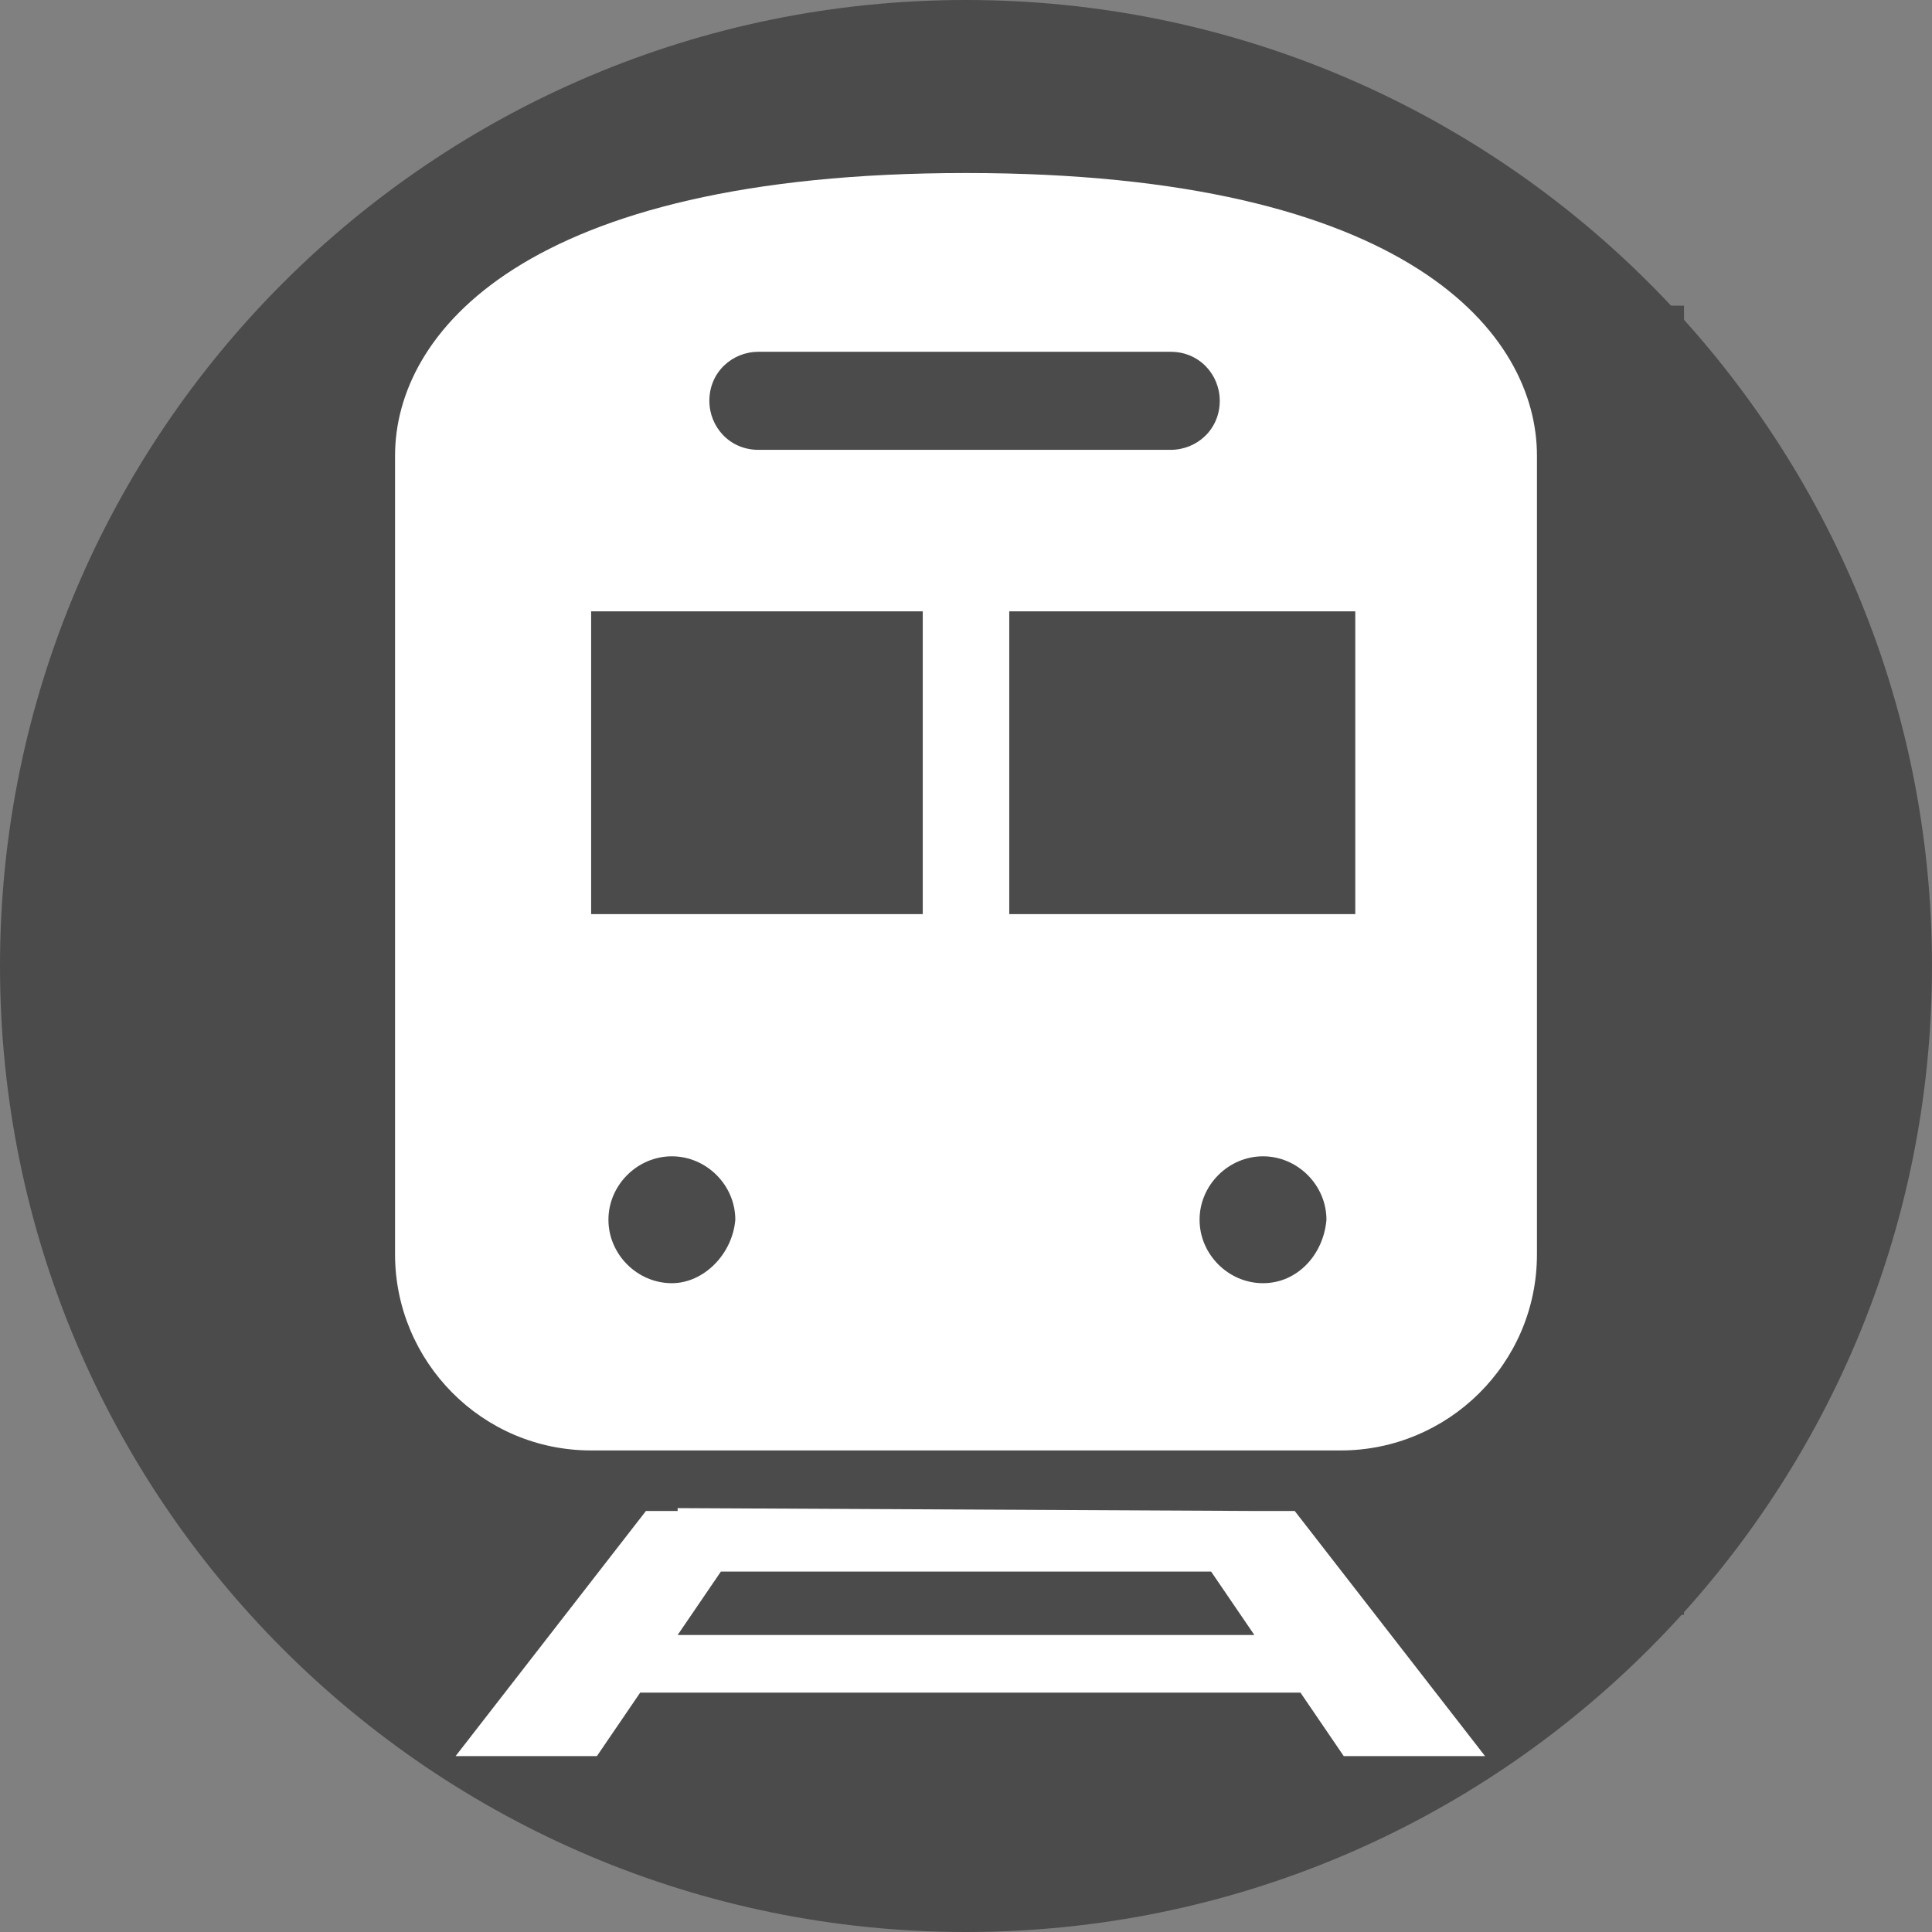
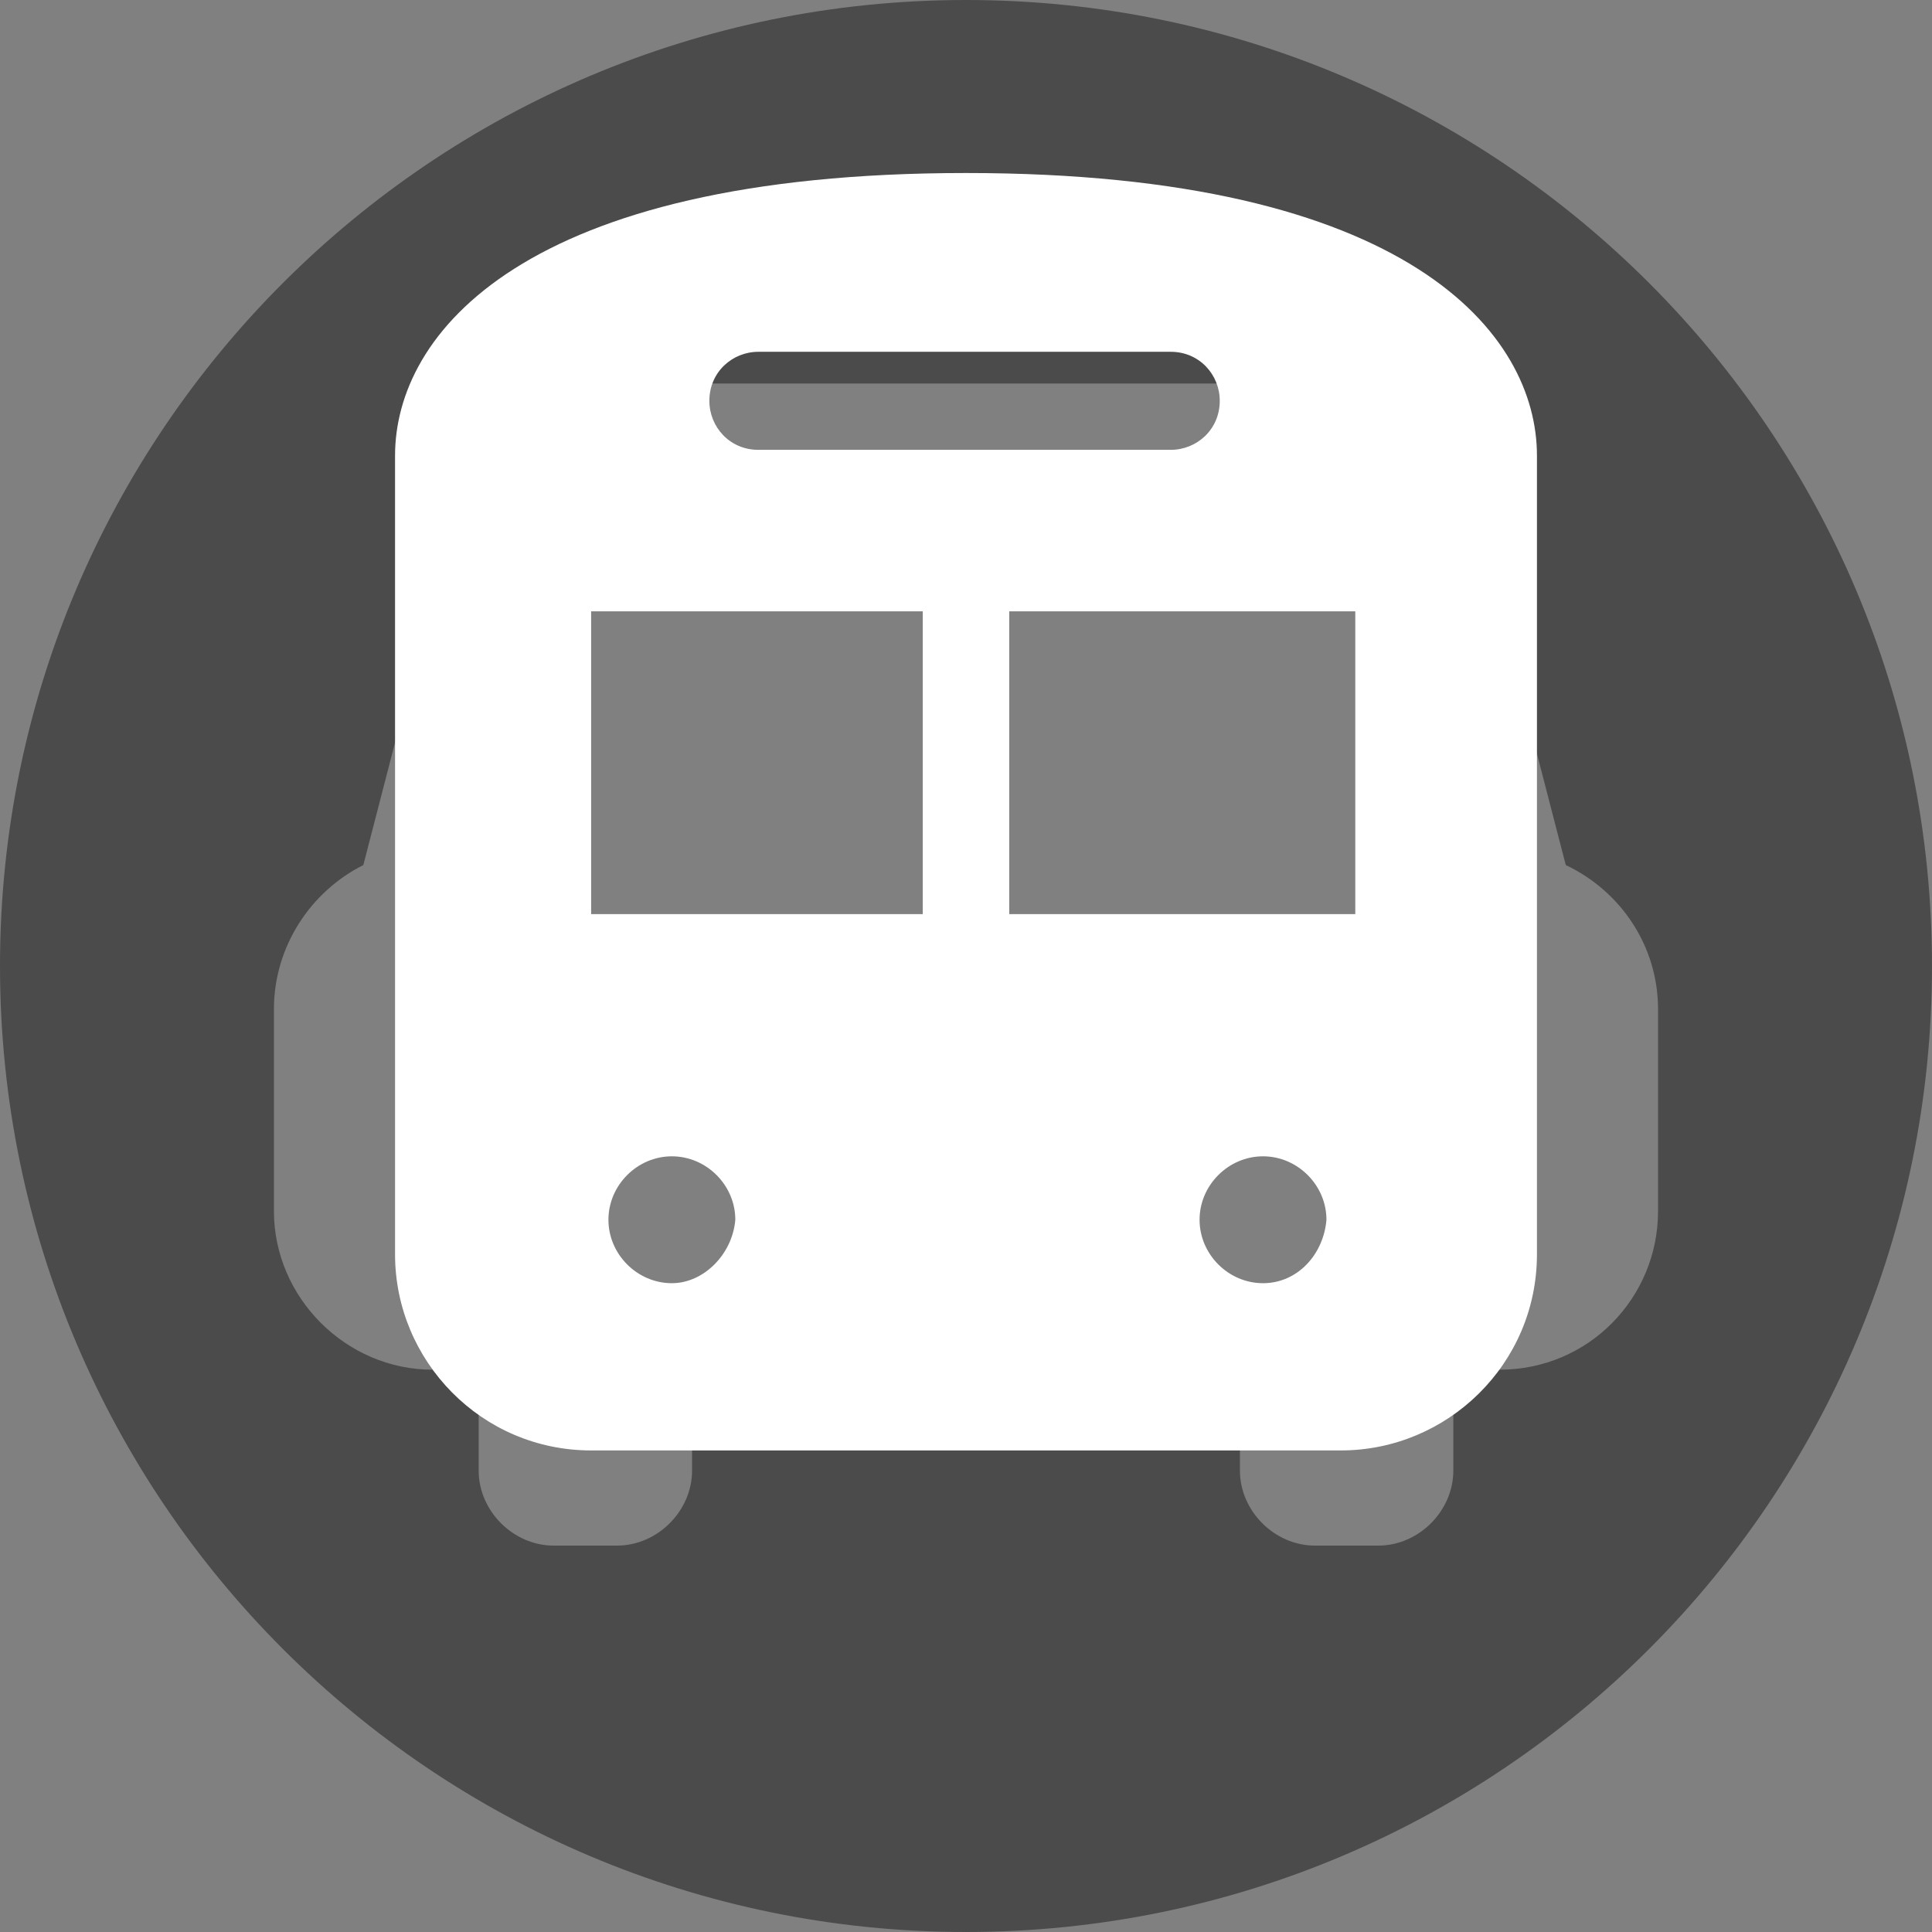
<svg xmlns="http://www.w3.org/2000/svg" version="1.1" id="レイヤー_1" x="0px" y="0px" width="67px" height="67px" viewBox="-359 362 67 67" enable-background="new -359 362 67 67" xml:space="preserve">
  <rect x="-359" y="362" width="67" height="67" fill="#808080" stroke="none" />
  <g>
    <g>
-       <rect x="-329.7" y="399.3" fill="#4C4B4B" width="8.5" height="4.4" />
-       <path fill="#4C4B4B" d="M-311.9,381.7c-0.2-1.1-1.6-1.9-3.2-1.9h-20.9c-1.6,0-3,0.9-3.2,1.9l0,0.2l-2.5,9.6h32.4L-311.9,381.7z" />
-       <circle fill="#4C4B4B" cx="-311.1" cy="400.6" r="3.2" />
      <path fill="#4C4B4B" d="M-325.5,362c-18.5,0-33.5,15-33.5,33.5c0,18.5,15,33.5,33.5,33.5c18.5,0,33.5-15,33.5-33.5    S-307,362-325.5,362z M-307,409.5h-1.6v3.5c0,1.4-1.2,2.6-2.6,2.6h-2.2c-1.4,0-2.6-1.2-2.6-2.6v-3.5h-19v3.5    c0,1.4-1.2,2.6-2.6,2.6h-2.2c-1.4,0-2.6-1.2-2.6-2.6v-3.5h-1.6c-3,0-5.5-2.5-5.5-5.5v-7c0-2.2,1.3-4.1,3.1-5l2.9-11.2    c0.6-3.2,3.7-5.5,7.5-5.5h20.9c3.8,0,6.9,2.3,7.5,5.5l2.9,11.2c1.9,0.9,3.2,2.8,3.2,5v7C-301.5,407-303.9,409.5-307,409.5z" />
      <circle fill="#4C4B4B" cx="-339.9" cy="400.6" r="3.2" />
    </g>
-     <rect x="-349.9" y="372.6" fill="#4C4B4B" width="49.3" height="45.4" />
  </g>
  <g>
-     <path fill="#FFFFFF" d="M-315.4,414.4L-315.4,414.4l-20.1-0.1v0.1h-1.1l-6.6,8.5h4.9l1.5-2.2h22.9l1.5,2.2h4.9l-6.6-8.5H-315.4z    M-335.5,418.7l1.5-2.2h17l1.5,2.2H-335.5z" />
    <path fill="#FFFFFF" d="M-325.5,368c-15.4,0-19.8,5.6-19.8,9.8v27.7c0,3.7,3,6.8,6.8,6.8h26c3.7,0,6.8-3,6.8-6.8v-27.7   C-305.7,373.6-310.1,368-325.5,368z M-332.7,374.2h14.3c1,0,1.7,0.8,1.7,1.7c0,1-0.8,1.7-1.7,1.7h-14.3c-1,0-1.7-0.8-1.7-1.7   C-334.4,374.9-333.6,374.2-332.7,374.2z M-335.7,406.5c-1.2,0-2.2-1-2.2-2.2c0-1.2,1-2.2,2.2-2.2c1.2,0,2.2,1,2.2,2.2   C-333.6,405.5-334.6,406.5-335.7,406.5z M-327,393.7h-11.5v-10.5h11.5V393.7z M-315.2,406.5c-1.2,0-2.2-1-2.2-2.2   c0-1.2,1-2.2,2.2-2.2c1.2,0,2.2,1,2.2,2.2C-313.1,405.5-314,406.5-315.2,406.5z M-312,393.7h-12v-10.5h12V393.7z" />
  </g>
</svg>